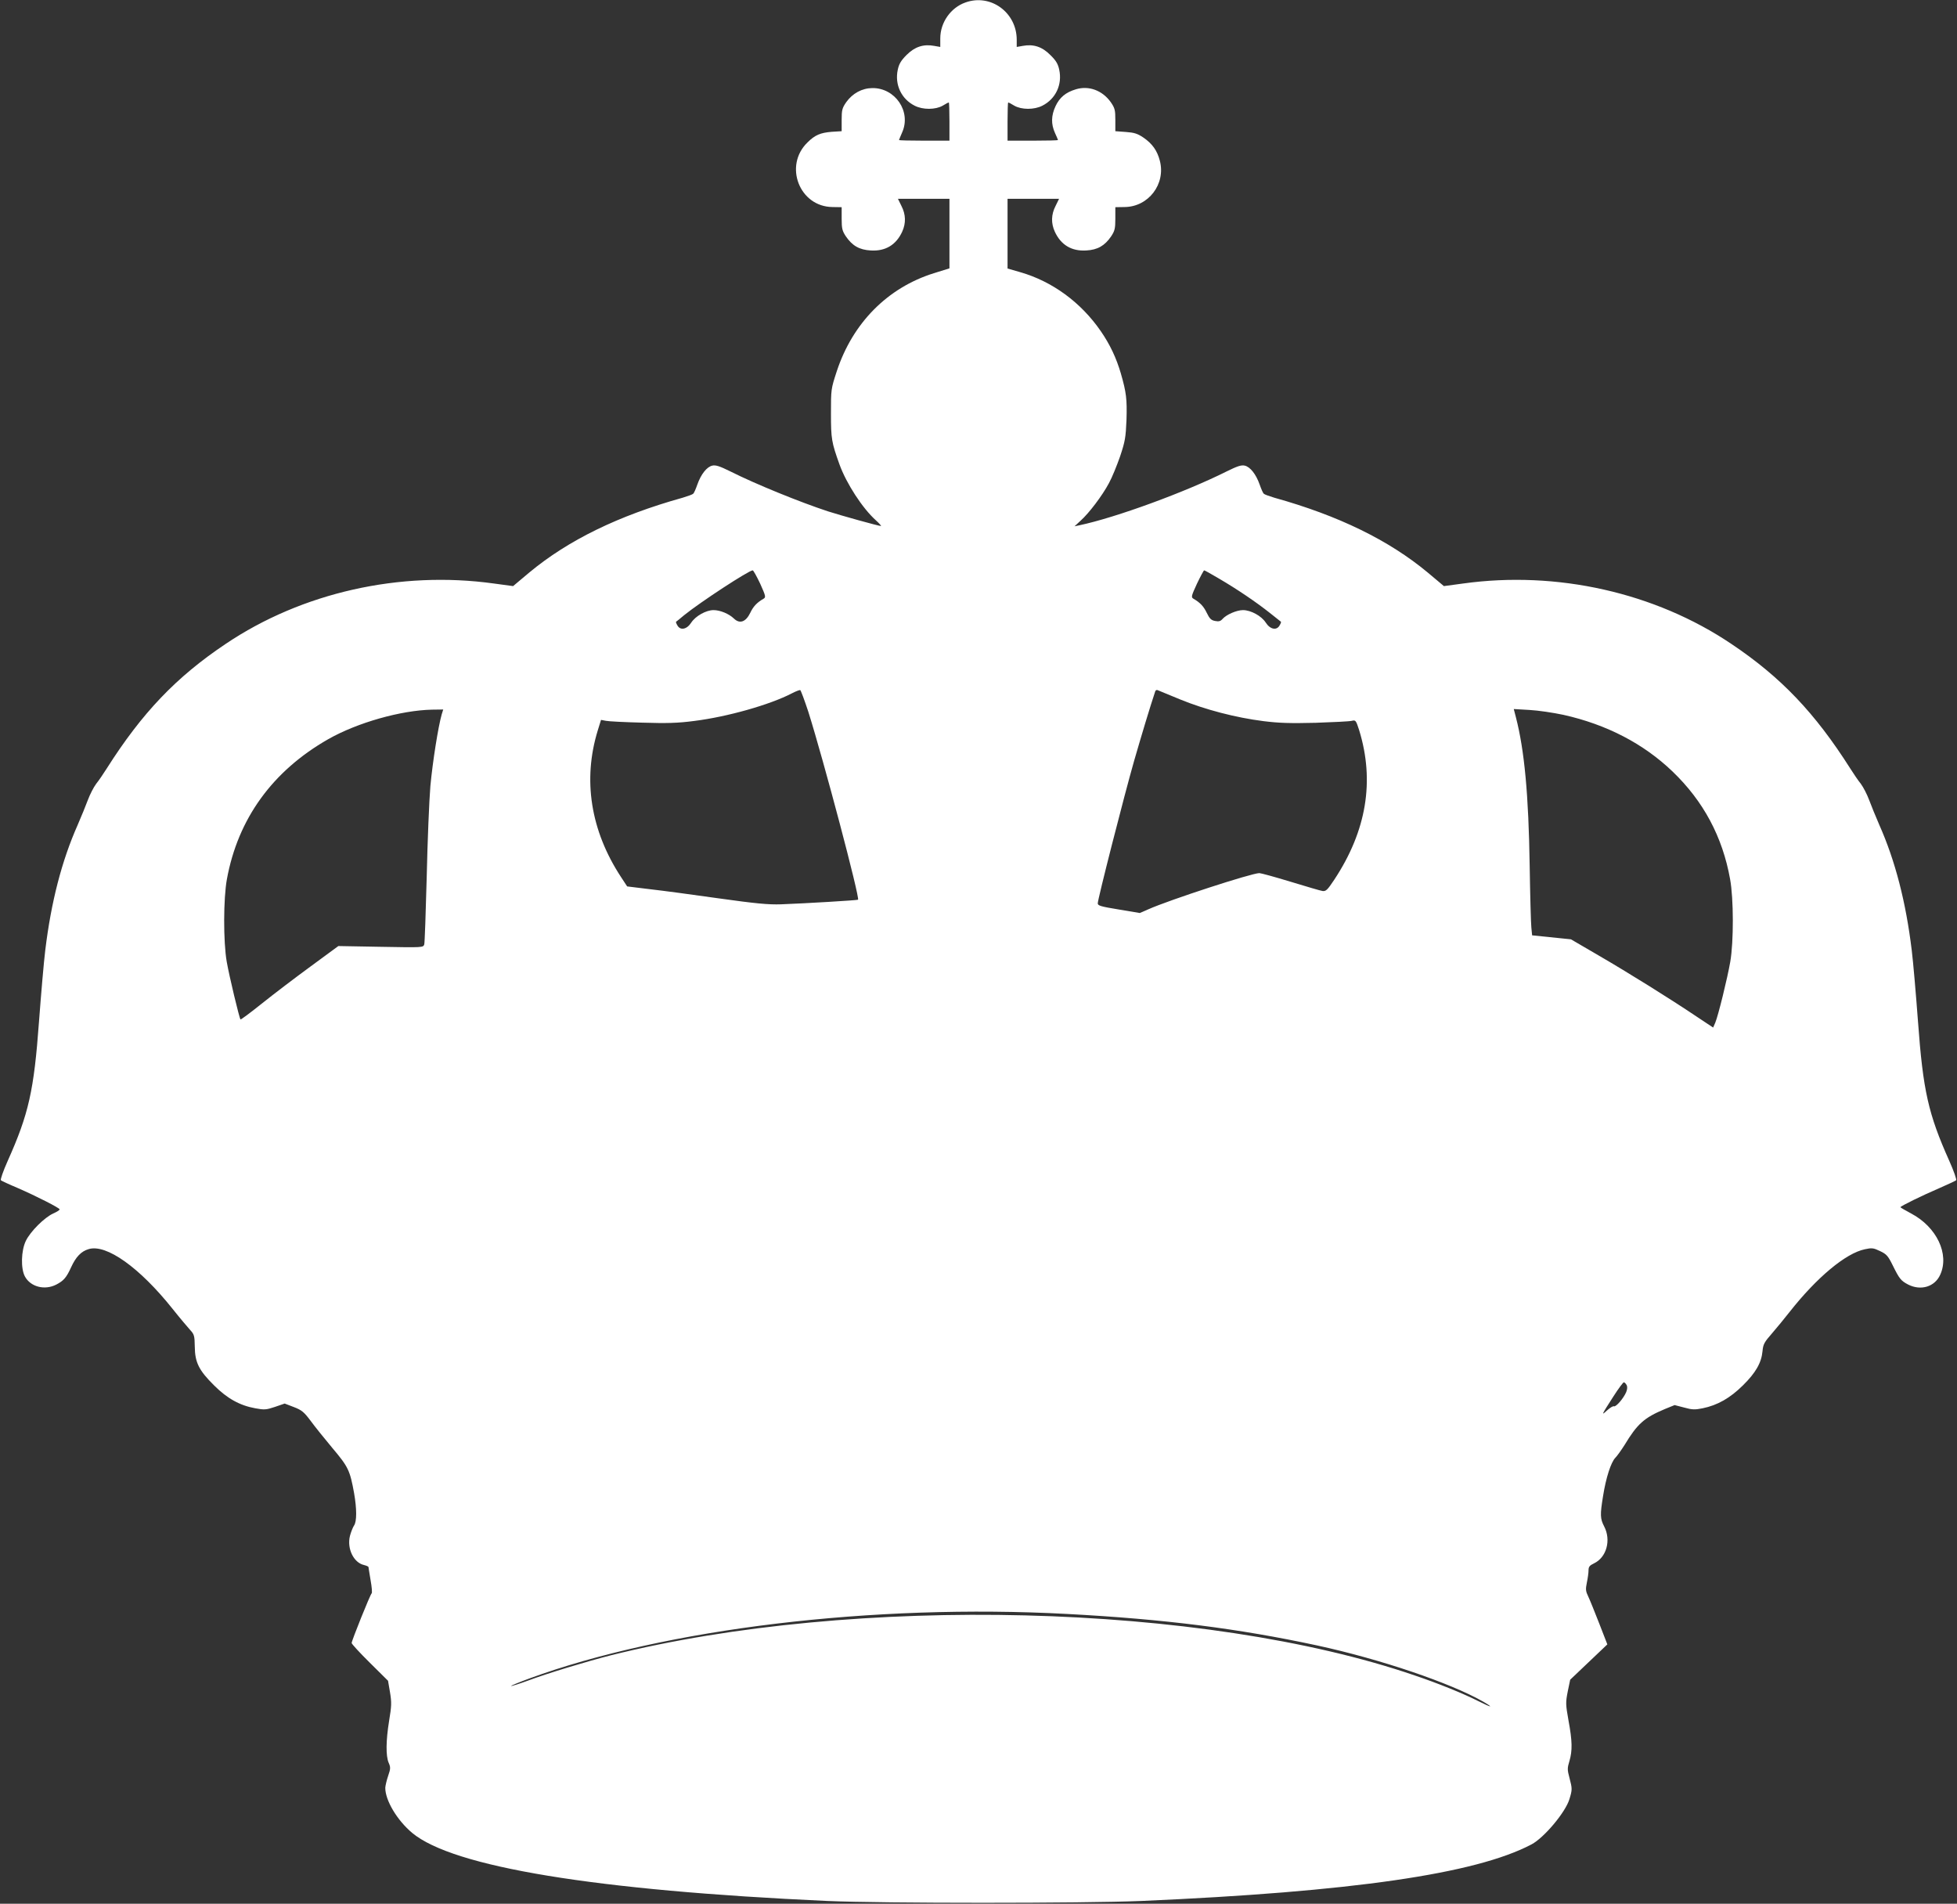
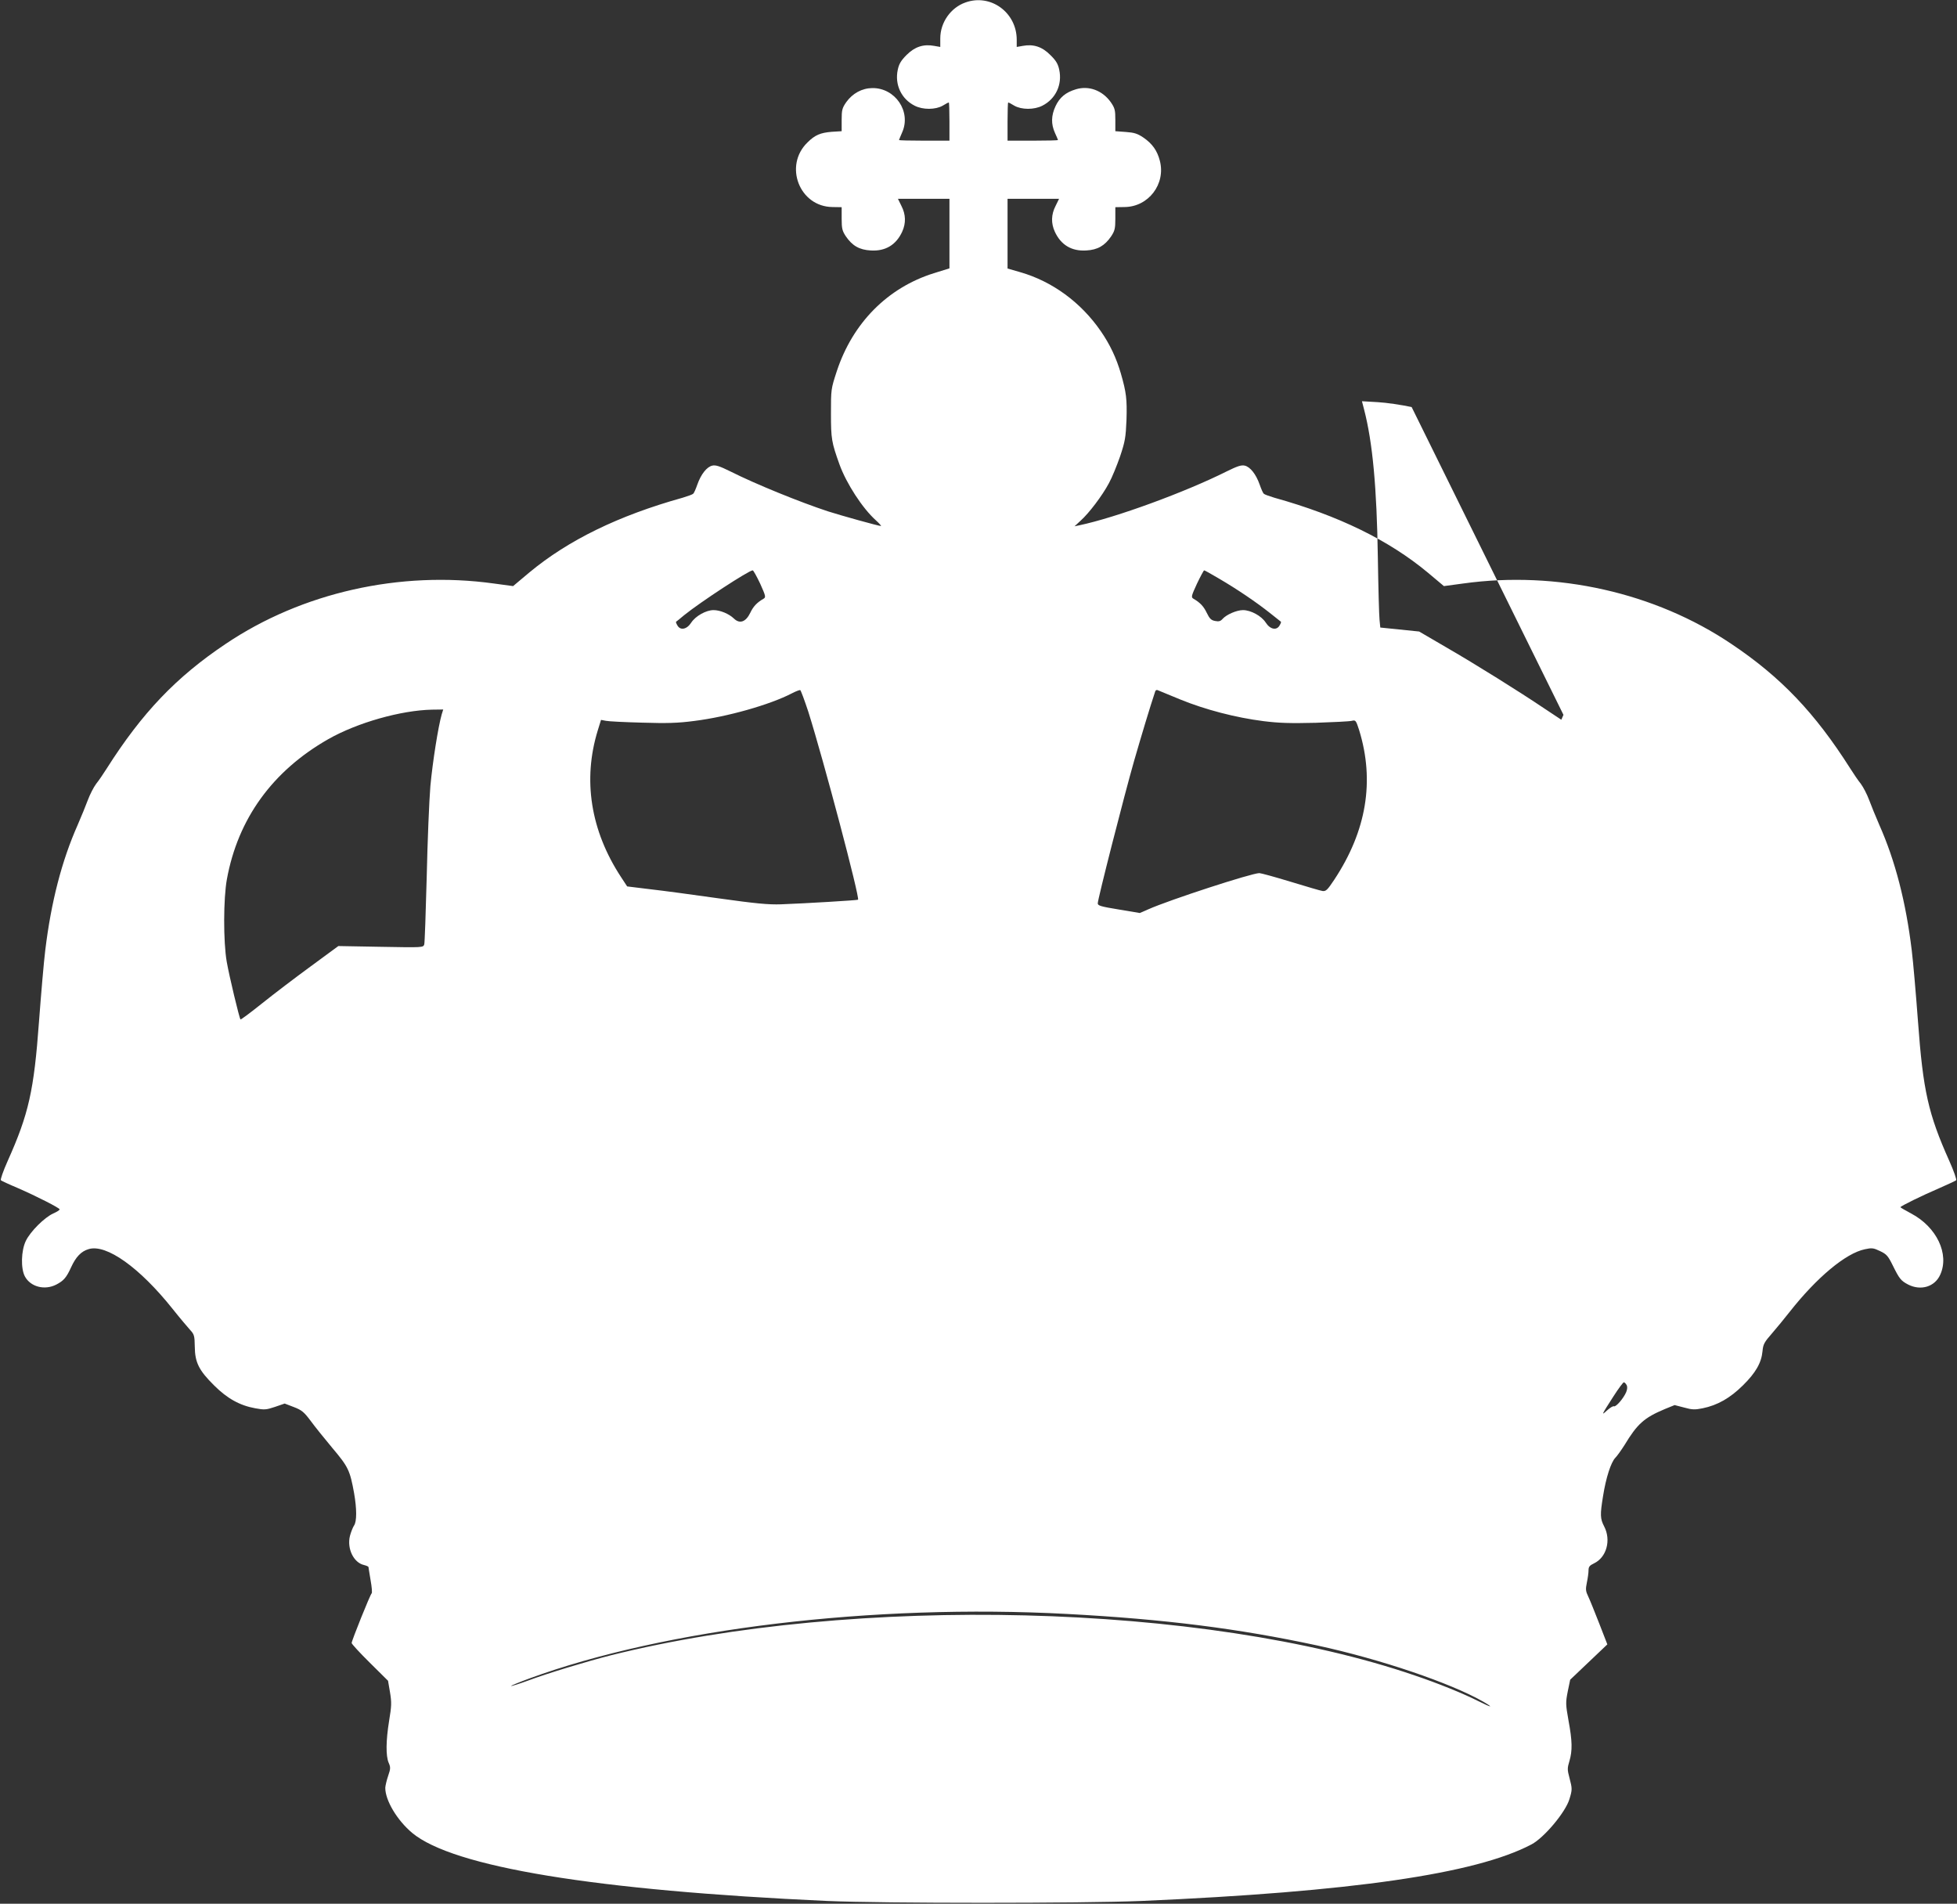
<svg xmlns="http://www.w3.org/2000/svg" version="1.0" width="1280pt" height="1245pt" viewBox="0 0 1280 1245" preserveAspectRatio="xMidYMid meet">
  <rect x="0" y="0" width="1280" height="1245" fill="#333333" stroke="none" />
  <g transform="translate(0,1245) scale(0.1,-0.1)" fill="#ffffff" stroke="none">
-     <path d="M6315 12434 c-97 -34 -165 -131 -165 -235 l0 -56 -40 7 c-70 13 -127 -6 -180 -59 -37 -37 -50 -59 -58 -97 -21 -97 23 -191 110 -235 54 -28 137 -27 184 0 19 12 37 21 40 21 2 0 4 -56 4 -125 l0 -125 -165 0 c-91 0 -165 2 -165 4 0 2 10 25 21 51 60 136 -46 291 -196 289 -68 -1 -129 -35 -170 -92 -27 -39 -30 -52 -30 -117 l0 -73 -65 -4 c-74 -6 -110 -21 -159 -70 -156 -152 -52 -420 164 -422 l60 -1 0 -75 c0 -65 4 -80 27 -115 42 -62 89 -89 163 -93 96 -6 166 36 206 123 25 55 24 112 -5 168 l-23 47 168 0 169 0 0 -227 0 -228 -103 -32 c-302 -95 -530 -325 -634 -641 -38 -116 -38 -118 -38 -277 0 -165 4 -188 56 -333 45 -124 150 -286 237 -364 23 -21 38 -38 34 -38 -15 0 -263 69 -347 96 -185 61 -473 178 -638 261 -69 34 -95 43 -118 38 -36 -8 -74 -56 -98 -124 -10 -29 -22 -56 -27 -60 -5 -5 -36 -16 -69 -26 -420 -117 -749 -278 -1003 -489 l-106 -89 -126 17 c-613 85 -1255 -59 -1754 -395 -324 -217 -547 -451 -778 -815 -21 -33 -51 -78 -69 -100 -17 -23 -41 -70 -54 -105 -13 -35 -43 -109 -67 -164 -104 -234 -174 -505 -212 -820 -9 -71 -27 -281 -41 -467 -33 -451 -67 -603 -205 -911 -29 -65 -49 -122 -44 -126 5 -4 54 -27 109 -50 124 -54 275 -131 275 -140 0 -5 -19 -17 -42 -27 -57 -26 -149 -117 -179 -179 -31 -64 -34 -181 -6 -233 37 -68 129 -92 205 -53 48 25 66 45 97 113 31 68 66 105 115 119 115 35 333 -120 549 -391 46 -58 98 -119 114 -137 27 -29 30 -38 31 -110 1 -103 27 -155 126 -253 86 -86 169 -132 270 -150 59 -11 71 -10 128 9 l64 22 60 -23 c52 -20 66 -32 109 -89 27 -37 92 -118 144 -180 103 -122 114 -145 141 -294 18 -103 18 -185 0 -211 -8 -12 -20 -42 -27 -68 -21 -83 24 -176 92 -191 16 -4 29 -10 29 -13 0 -4 7 -43 14 -87 8 -44 11 -82 7 -85 -9 -6 -131 -310 -131 -325 0 -6 53 -64 119 -129 l119 -118 13 -76 c11 -67 10 -89 -6 -186 -21 -130 -22 -229 -3 -274 13 -29 13 -39 -3 -85 -10 -29 -18 -64 -19 -78 -1 -82 77 -213 176 -296 268 -223 1197 -376 2714 -445 362 -16 1672 -16 2055 0 1376 60 2187 177 2552 370 82 43 223 211 248 296 19 62 19 68 0 140 -14 52 -14 63 0 109 20 68 19 131 -6 265 -19 107 -19 118 -5 190 l16 77 121 115 122 116 -52 134 c-29 74 -61 154 -72 177 -18 37 -19 49 -10 93 6 28 11 64 11 80 0 24 7 32 36 46 82 39 113 152 66 242 -26 50 -27 76 -7 198 19 121 52 221 80 250 12 12 39 50 60 83 84 139 128 179 264 236 l64 26 62 -16 c53 -15 71 -15 121 -5 98 20 180 67 264 150 84 83 121 148 128 224 4 45 12 59 62 116 31 36 83 99 115 140 177 225 367 384 492 410 46 10 56 9 100 -12 42 -20 52 -31 83 -94 43 -87 53 -100 101 -125 83 -42 174 -14 209 64 62 135 -23 313 -190 401 -38 20 -70 39 -70 41 0 7 143 77 255 125 55 24 104 47 109 51 5 4 -15 61 -44 126 -138 308 -172 460 -205 911 -14 186 -32 396 -41 467 -38 315 -108 586 -212 820 -24 55 -54 129 -67 164 -13 35 -37 82 -54 105 -18 22 -48 67 -69 100 -231 364 -454 598 -778 815 -499 336 -1141 480 -1754 395 l-126 -17 -106 89 c-254 211 -583 372 -1003 489 -33 10 -64 21 -69 26 -5 4 -17 31 -27 60 -24 68 -62 116 -98 124 -23 5 -49 -4 -118 -38 -269 -135 -725 -302 -962 -352 l-33 -7 40 37 c54 48 142 164 185 245 20 36 52 115 73 175 33 99 37 123 42 240 4 134 -1 178 -37 303 -30 102 -71 189 -131 276 -130 189 -318 326 -527 386 l-83 24 0 228 0 228 169 0 168 0 -23 -47 c-29 -56 -30 -113 -5 -168 40 -87 110 -129 206 -123 74 4 121 31 163 93 23 35 27 50 27 115 l0 75 60 1 c157 1 271 151 231 303 -17 66 -49 111 -107 151 -40 27 -61 33 -116 37 l-68 5 0 73 c0 65 -3 78 -30 117 -54 76 -143 110 -228 84 -67 -20 -106 -53 -133 -110 -29 -62 -30 -117 -4 -175 11 -24 20 -45 20 -47 0 -2 -74 -4 -165 -4 l-165 0 0 125 c0 69 2 125 4 125 3 0 21 -9 40 -21 47 -27 130 -28 184 0 87 44 131 138 110 235 -8 38 -21 60 -58 96 -53 54 -110 73 -180 60 l-40 -7 0 47 c0 178 -170 303 -335 244z m-1343 -3801 c36 -80 38 -89 23 -98 -45 -26 -68 -51 -88 -93 -29 -60 -69 -74 -107 -37 -32 31 -90 55 -133 55 -49 0 -118 -39 -146 -82 -29 -45 -72 -53 -91 -17 -7 11 -10 22 -8 23 2 1 26 20 53 43 109 88 422 292 448 293 5 0 26 -39 49 -87z m3003 32 c116 -68 239 -151 330 -223 39 -31 71 -57 73 -58 2 -1 -1 -12 -8 -23 -19 -36 -62 -28 -91 17 -28 44 -98 82 -149 82 -41 0 -108 -29 -133 -57 -14 -16 -25 -19 -50 -14 -26 5 -36 16 -54 53 -20 42 -43 67 -88 93 -15 9 -13 18 24 98 23 48 44 87 47 87 4 0 48 -25 99 -55z m-2688 -870 c100 -317 339 -1220 325 -1229 -8 -4 -341 -24 -502 -30 -84 -3 -167 5 -410 39 -168 24 -371 51 -451 60 l-147 18 -40 61 c-199 303 -252 636 -152 960 l21 68 32 -6 c18 -4 124 -9 237 -12 163 -5 233 -3 340 11 217 27 496 106 640 181 25 13 49 22 54 21 4 -2 28 -66 53 -142z m2434 80 c162 -66 361 -118 542 -141 104 -13 176 -15 342 -11 116 4 222 9 237 13 25 6 27 3 48 -62 102 -332 48 -658 -163 -977 -45 -68 -55 -77 -77 -74 -14 2 -108 30 -210 61 -102 31 -193 56 -203 56 -50 0 -588 -175 -727 -237 l-55 -24 -137 23 c-116 19 -138 25 -138 40 0 28 172 702 238 933 49 169 102 346 138 454 2 7 10 11 17 7 6 -3 73 -30 148 -61z m-4832 -97 c-23 -81 -59 -308 -74 -468 -8 -96 -19 -364 -24 -595 -6 -231 -13 -429 -16 -441 -7 -21 -8 -21 -284 -16 l-278 5 -181 -133 c-100 -73 -243 -182 -318 -242 -75 -60 -138 -107 -141 -105 -8 9 -74 285 -90 377 -23 133 -22 414 1 540 72 395 298 708 663 916 190 108 476 189 680 193 l72 1 -10 -32z m7337 -3 c282 -63 523 -188 713 -370 202 -194 327 -426 377 -705 23 -126 24 -407 1 -540 -19 -109 -78 -349 -98 -398 l-14 -32 -110 73 c-171 115 -442 284 -640 399 l-180 105 -127 13 -127 13 -5 51 c-3 28 -8 211 -11 406 -7 460 -34 753 -90 969 l-14 54 103 -6 c57 -3 156 -18 222 -32z m413 -4383 c6 -11 5 -27 -3 -47 -18 -41 -66 -97 -80 -92 -6 3 -26 -10 -45 -27 -39 -36 -38 -32 42 92 32 50 63 92 68 92 4 0 13 -8 18 -18z m-3659 -1497 c637 -34 1119 -95 1635 -206 415 -90 872 -245 1087 -368 72 -42 53 -39 -33 4 -97 49 -259 115 -416 168 -1380 473 -3662 530 -5256 132 -154 -39 -419 -119 -541 -165 -60 -22 -111 -38 -113 -36 -2 2 51 24 119 49 889 326 2250 490 3518 422z" />
+     <path d="M6315 12434 c-97 -34 -165 -131 -165 -235 l0 -56 -40 7 c-70 13 -127 -6 -180 -59 -37 -37 -50 -59 -58 -97 -21 -97 23 -191 110 -235 54 -28 137 -27 184 0 19 12 37 21 40 21 2 0 4 -56 4 -125 l0 -125 -165 0 c-91 0 -165 2 -165 4 0 2 10 25 21 51 60 136 -46 291 -196 289 -68 -1 -129 -35 -170 -92 -27 -39 -30 -52 -30 -117 l0 -73 -65 -4 c-74 -6 -110 -21 -159 -70 -156 -152 -52 -420 164 -422 l60 -1 0 -75 c0 -65 4 -80 27 -115 42 -62 89 -89 163 -93 96 -6 166 36 206 123 25 55 24 112 -5 168 l-23 47 168 0 169 0 0 -227 0 -228 -103 -32 c-302 -95 -530 -325 -634 -641 -38 -116 -38 -118 -38 -277 0 -165 4 -188 56 -333 45 -124 150 -286 237 -364 23 -21 38 -38 34 -38 -15 0 -263 69 -347 96 -185 61 -473 178 -638 261 -69 34 -95 43 -118 38 -36 -8 -74 -56 -98 -124 -10 -29 -22 -56 -27 -60 -5 -5 -36 -16 -69 -26 -420 -117 -749 -278 -1003 -489 l-106 -89 -126 17 c-613 85 -1255 -59 -1754 -395 -324 -217 -547 -451 -778 -815 -21 -33 -51 -78 -69 -100 -17 -23 -41 -70 -54 -105 -13 -35 -43 -109 -67 -164 -104 -234 -174 -505 -212 -820 -9 -71 -27 -281 -41 -467 -33 -451 -67 -603 -205 -911 -29 -65 -49 -122 -44 -126 5 -4 54 -27 109 -50 124 -54 275 -131 275 -140 0 -5 -19 -17 -42 -27 -57 -26 -149 -117 -179 -179 -31 -64 -34 -181 -6 -233 37 -68 129 -92 205 -53 48 25 66 45 97 113 31 68 66 105 115 119 115 35 333 -120 549 -391 46 -58 98 -119 114 -137 27 -29 30 -38 31 -110 1 -103 27 -155 126 -253 86 -86 169 -132 270 -150 59 -11 71 -10 128 9 l64 22 60 -23 c52 -20 66 -32 109 -89 27 -37 92 -118 144 -180 103 -122 114 -145 141 -294 18 -103 18 -185 0 -211 -8 -12 -20 -42 -27 -68 -21 -83 24 -176 92 -191 16 -4 29 -10 29 -13 0 -4 7 -43 14 -87 8 -44 11 -82 7 -85 -9 -6 -131 -310 -131 -325 0 -6 53 -64 119 -129 l119 -118 13 -76 c11 -67 10 -89 -6 -186 -21 -130 -22 -229 -3 -274 13 -29 13 -39 -3 -85 -10 -29 -18 -64 -19 -78 -1 -82 77 -213 176 -296 268 -223 1197 -376 2714 -445 362 -16 1672 -16 2055 0 1376 60 2187 177 2552 370 82 43 223 211 248 296 19 62 19 68 0 140 -14 52 -14 63 0 109 20 68 19 131 -6 265 -19 107 -19 118 -5 190 l16 77 121 115 122 116 -52 134 c-29 74 -61 154 -72 177 -18 37 -19 49 -10 93 6 28 11 64 11 80 0 24 7 32 36 46 82 39 113 152 66 242 -26 50 -27 76 -7 198 19 121 52 221 80 250 12 12 39 50 60 83 84 139 128 179 264 236 l64 26 62 -16 c53 -15 71 -15 121 -5 98 20 180 67 264 150 84 83 121 148 128 224 4 45 12 59 62 116 31 36 83 99 115 140 177 225 367 384 492 410 46 10 56 9 100 -12 42 -20 52 -31 83 -94 43 -87 53 -100 101 -125 83 -42 174 -14 209 64 62 135 -23 313 -190 401 -38 20 -70 39 -70 41 0 7 143 77 255 125 55 24 104 47 109 51 5 4 -15 61 -44 126 -138 308 -172 460 -205 911 -14 186 -32 396 -41 467 -38 315 -108 586 -212 820 -24 55 -54 129 -67 164 -13 35 -37 82 -54 105 -18 22 -48 67 -69 100 -231 364 -454 598 -778 815 -499 336 -1141 480 -1754 395 l-126 -17 -106 89 c-254 211 -583 372 -1003 489 -33 10 -64 21 -69 26 -5 4 -17 31 -27 60 -24 68 -62 116 -98 124 -23 5 -49 -4 -118 -38 -269 -135 -725 -302 -962 -352 l-33 -7 40 37 c54 48 142 164 185 245 20 36 52 115 73 175 33 99 37 123 42 240 4 134 -1 178 -37 303 -30 102 -71 189 -131 276 -130 189 -318 326 -527 386 l-83 24 0 228 0 228 169 0 168 0 -23 -47 c-29 -56 -30 -113 -5 -168 40 -87 110 -129 206 -123 74 4 121 31 163 93 23 35 27 50 27 115 l0 75 60 1 c157 1 271 151 231 303 -17 66 -49 111 -107 151 -40 27 -61 33 -116 37 l-68 5 0 73 c0 65 -3 78 -30 117 -54 76 -143 110 -228 84 -67 -20 -106 -53 -133 -110 -29 -62 -30 -117 -4 -175 11 -24 20 -45 20 -47 0 -2 -74 -4 -165 -4 l-165 0 0 125 c0 69 2 125 4 125 3 0 21 -9 40 -21 47 -27 130 -28 184 0 87 44 131 138 110 235 -8 38 -21 60 -58 96 -53 54 -110 73 -180 60 l-40 -7 0 47 c0 178 -170 303 -335 244z m-1343 -3801 c36 -80 38 -89 23 -98 -45 -26 -68 -51 -88 -93 -29 -60 -69 -74 -107 -37 -32 31 -90 55 -133 55 -49 0 -118 -39 -146 -82 -29 -45 -72 -53 -91 -17 -7 11 -10 22 -8 23 2 1 26 20 53 43 109 88 422 292 448 293 5 0 26 -39 49 -87z m3003 32 c116 -68 239 -151 330 -223 39 -31 71 -57 73 -58 2 -1 -1 -12 -8 -23 -19 -36 -62 -28 -91 17 -28 44 -98 82 -149 82 -41 0 -108 -29 -133 -57 -14 -16 -25 -19 -50 -14 -26 5 -36 16 -54 53 -20 42 -43 67 -88 93 -15 9 -13 18 24 98 23 48 44 87 47 87 4 0 48 -25 99 -55z m-2688 -870 c100 -317 339 -1220 325 -1229 -8 -4 -341 -24 -502 -30 -84 -3 -167 5 -410 39 -168 24 -371 51 -451 60 l-147 18 -40 61 c-199 303 -252 636 -152 960 l21 68 32 -6 c18 -4 124 -9 237 -12 163 -5 233 -3 340 11 217 27 496 106 640 181 25 13 49 22 54 21 4 -2 28 -66 53 -142z m2434 80 c162 -66 361 -118 542 -141 104 -13 176 -15 342 -11 116 4 222 9 237 13 25 6 27 3 48 -62 102 -332 48 -658 -163 -977 -45 -68 -55 -77 -77 -74 -14 2 -108 30 -210 61 -102 31 -193 56 -203 56 -50 0 -588 -175 -727 -237 l-55 -24 -137 23 c-116 19 -138 25 -138 40 0 28 172 702 238 933 49 169 102 346 138 454 2 7 10 11 17 7 6 -3 73 -30 148 -61z m-4832 -97 c-23 -81 -59 -308 -74 -468 -8 -96 -19 -364 -24 -595 -6 -231 -13 -429 -16 -441 -7 -21 -8 -21 -284 -16 l-278 5 -181 -133 c-100 -73 -243 -182 -318 -242 -75 -60 -138 -107 -141 -105 -8 9 -74 285 -90 377 -23 133 -22 414 1 540 72 395 298 708 663 916 190 108 476 189 680 193 l72 1 -10 -32z m7337 -3 l-14 -32 -110 73 c-171 115 -442 284 -640 399 l-180 105 -127 13 -127 13 -5 51 c-3 28 -8 211 -11 406 -7 460 -34 753 -90 969 l-14 54 103 -6 c57 -3 156 -18 222 -32z m413 -4383 c6 -11 5 -27 -3 -47 -18 -41 -66 -97 -80 -92 -6 3 -26 -10 -45 -27 -39 -36 -38 -32 42 92 32 50 63 92 68 92 4 0 13 -8 18 -18z m-3659 -1497 c637 -34 1119 -95 1635 -206 415 -90 872 -245 1087 -368 72 -42 53 -39 -33 4 -97 49 -259 115 -416 168 -1380 473 -3662 530 -5256 132 -154 -39 -419 -119 -541 -165 -60 -22 -111 -38 -113 -36 -2 2 51 24 119 49 889 326 2250 490 3518 422z" />
  </g>
</svg>